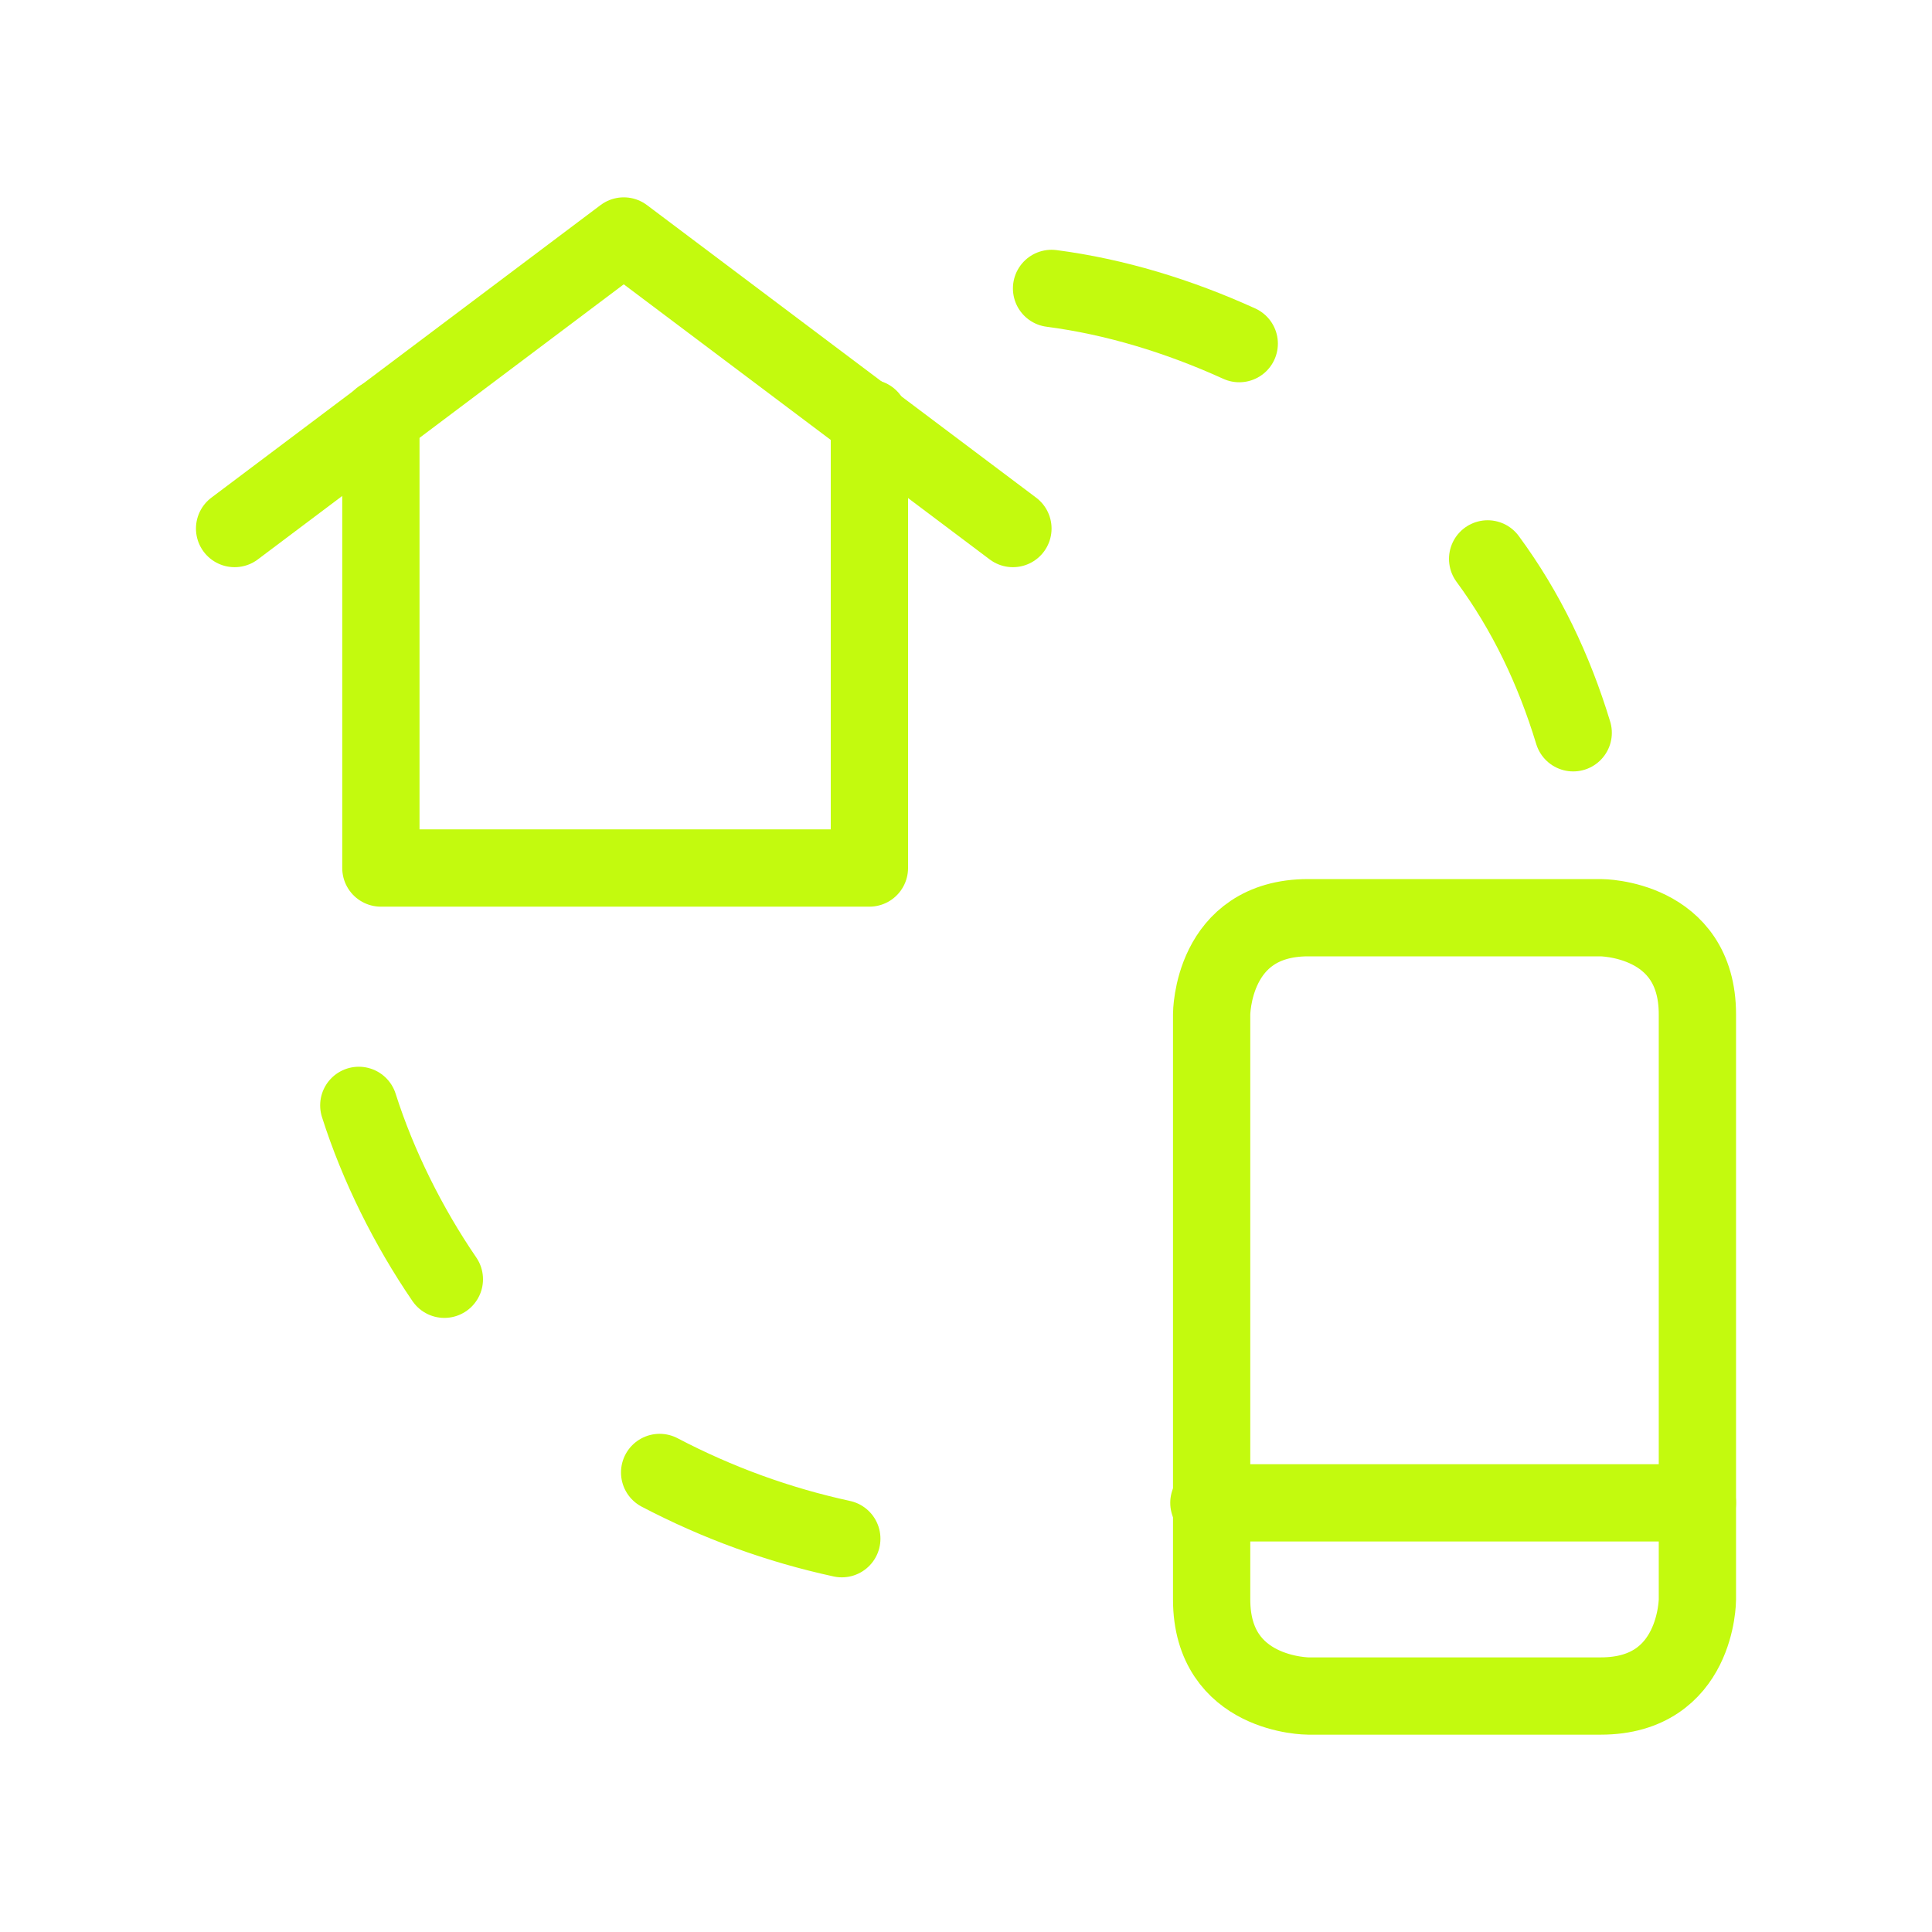
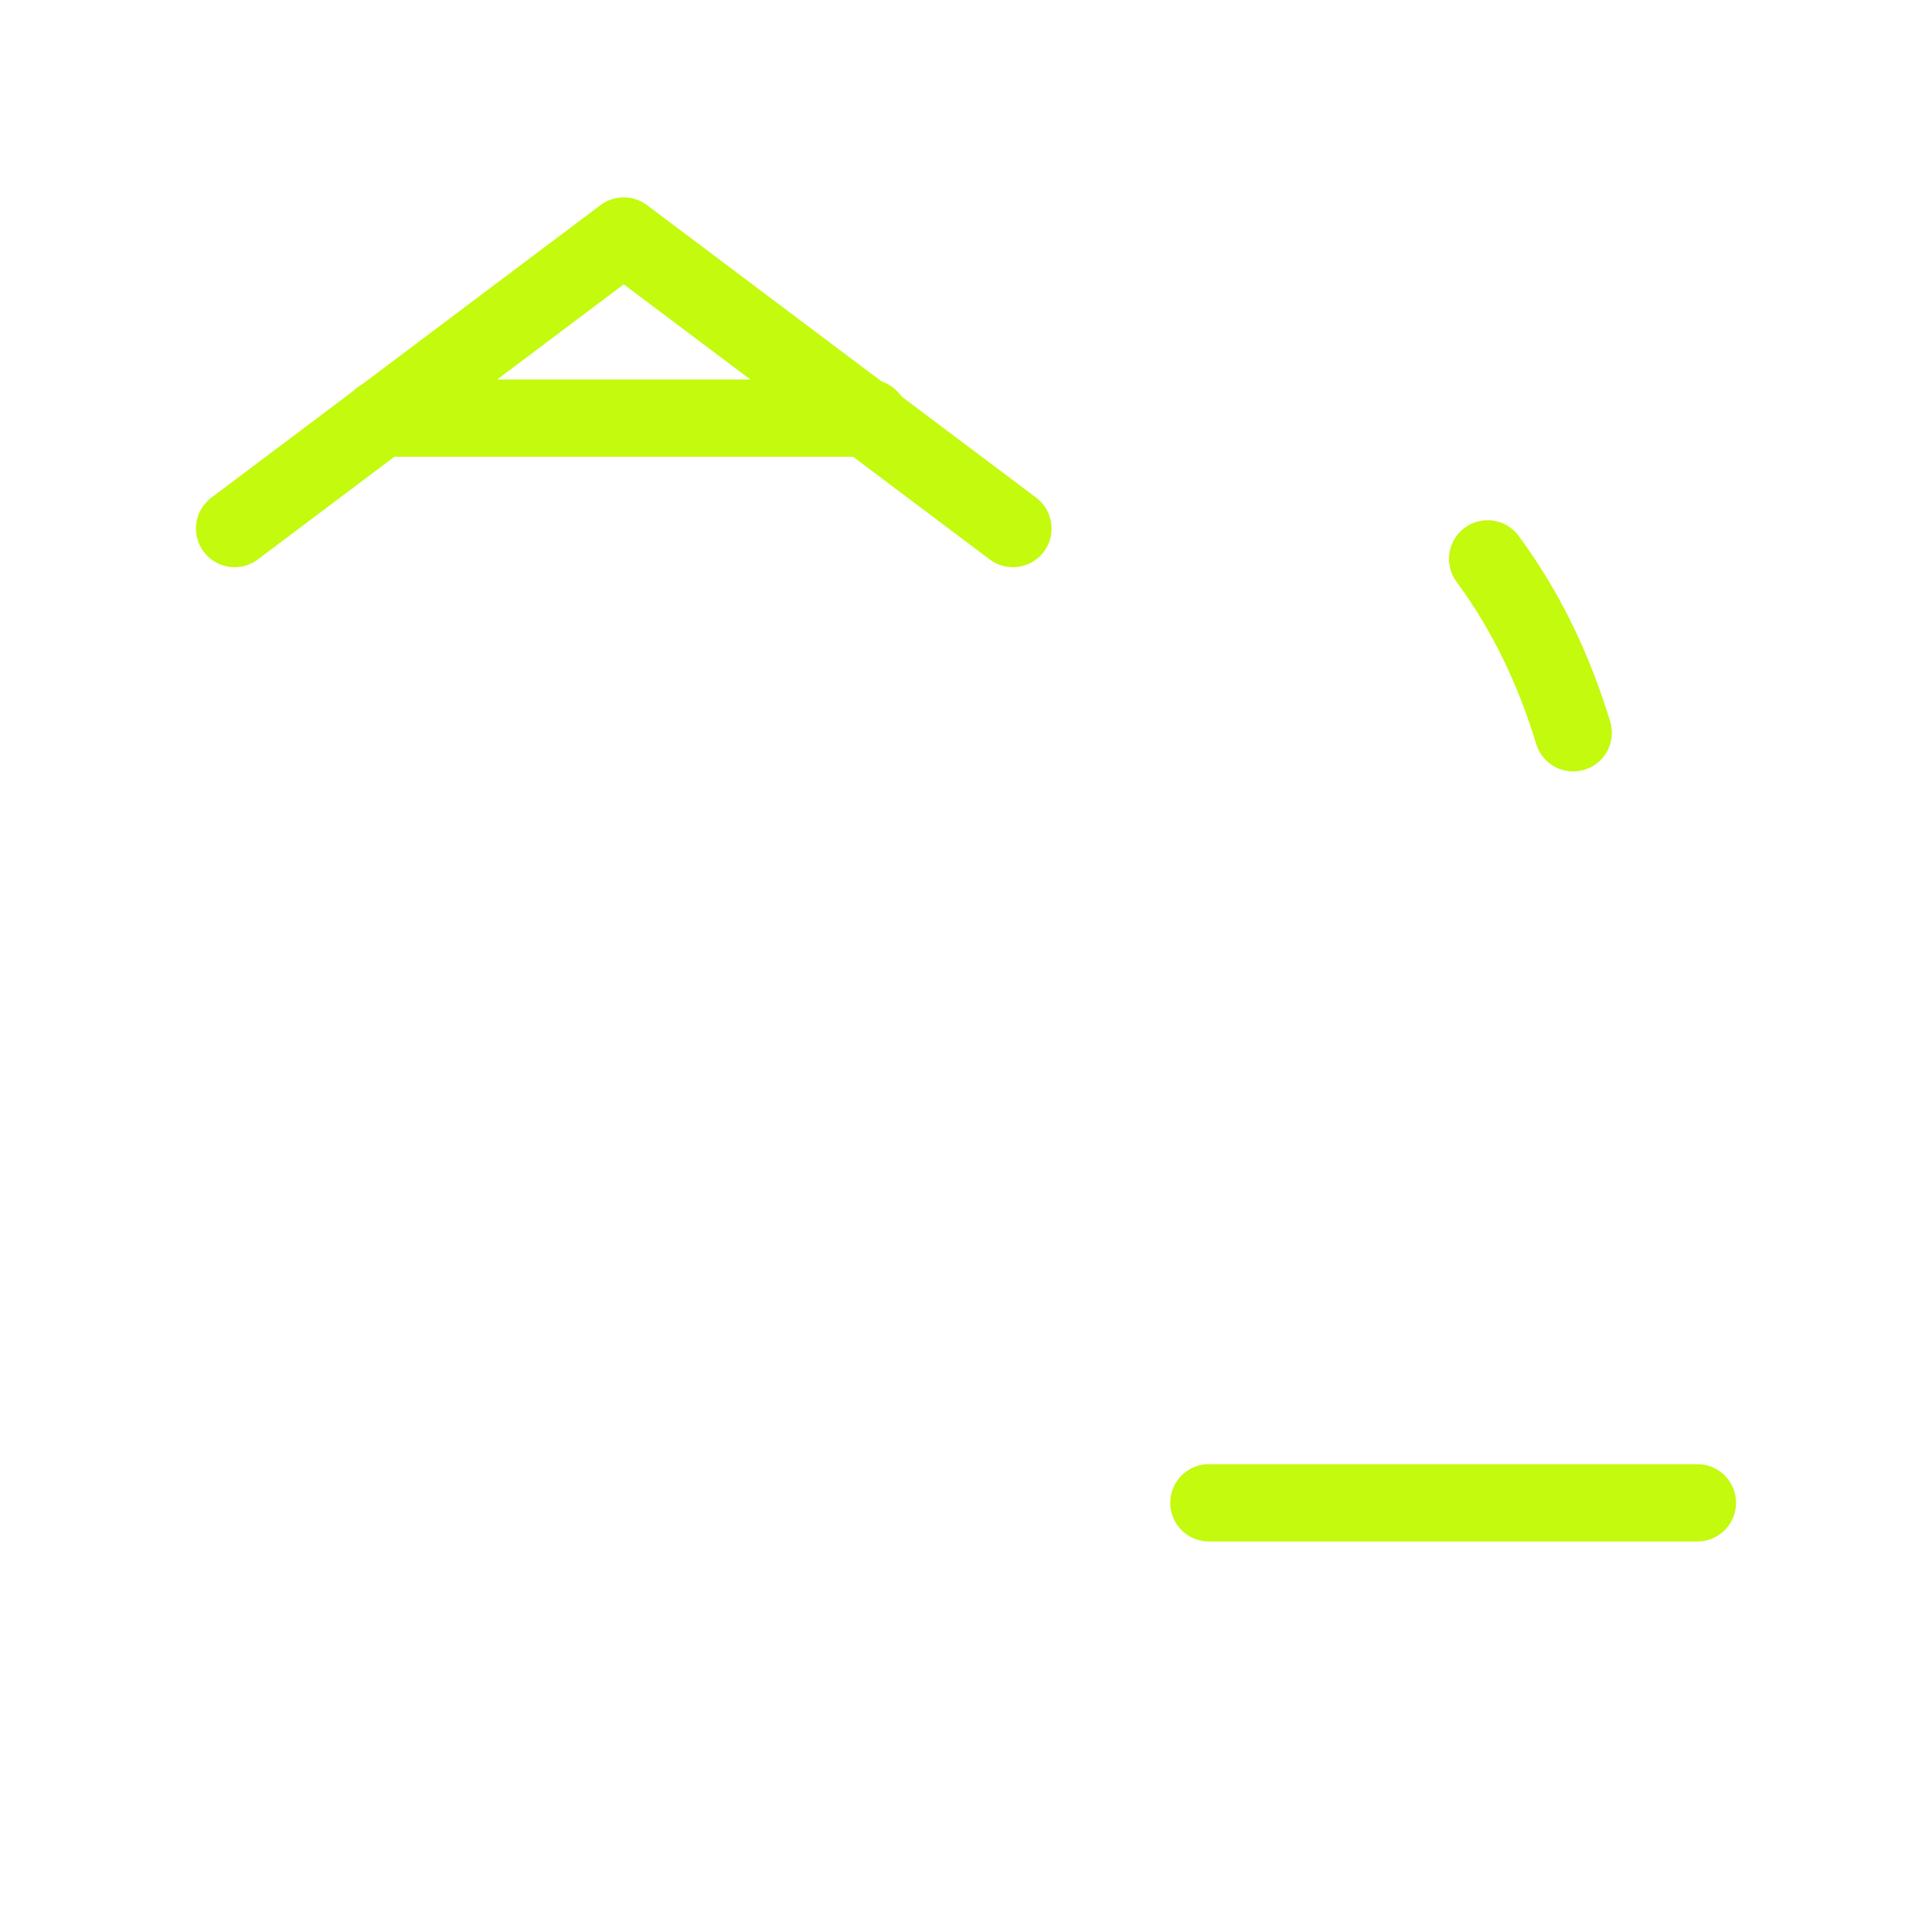
<svg xmlns="http://www.w3.org/2000/svg" id="Layer_1" data-name="Layer 1" viewBox="0 0 70 70">
  <defs>
    <style>
      .cls-1 {
        fill: none;
        stroke: #c3fa0e;
        stroke-linecap: round;
        stroke-linejoin: round;
        stroke-width: 2.8px;
      }
    </style>
  </defs>
-   <path class="cls-1" d="M47.4,33.25h10.6s3.5,0,3.5,3.5v21.2s0,3.5-3.5,3.5h-10.6s-3.5,0-3.5-3.5v-21.2s0-3.5,3.5-3.5" />
  <path class="cls-1" d="M43.8,54.45h17.7" />
-   <path class="cls-1" d="M31.5,15.15v16.3H13.8V15.15" />
+   <path class="cls-1" d="M31.5,15.15H13.8V15.15" />
  <path class="cls-1" d="M8.5,19.15l14.1-10.6,14.1,10.6" />
  <path class="cls-1" d="M53.9,20.25c1.4,1.9,2.4,4,3.1,6.3" />
-   <path class="cls-1" d="M30.5,55.75c-2.3-.5-4.5-1.3-6.6-2.4" />
-   <path class="cls-1" d="M16.1,46.35c-1.3-1.9-2.4-4.1-3.1-6.3" />
-   <path class="cls-1" d="M38.1,10.45c2.3.3,4.6,1,6.8,2" />
</svg>